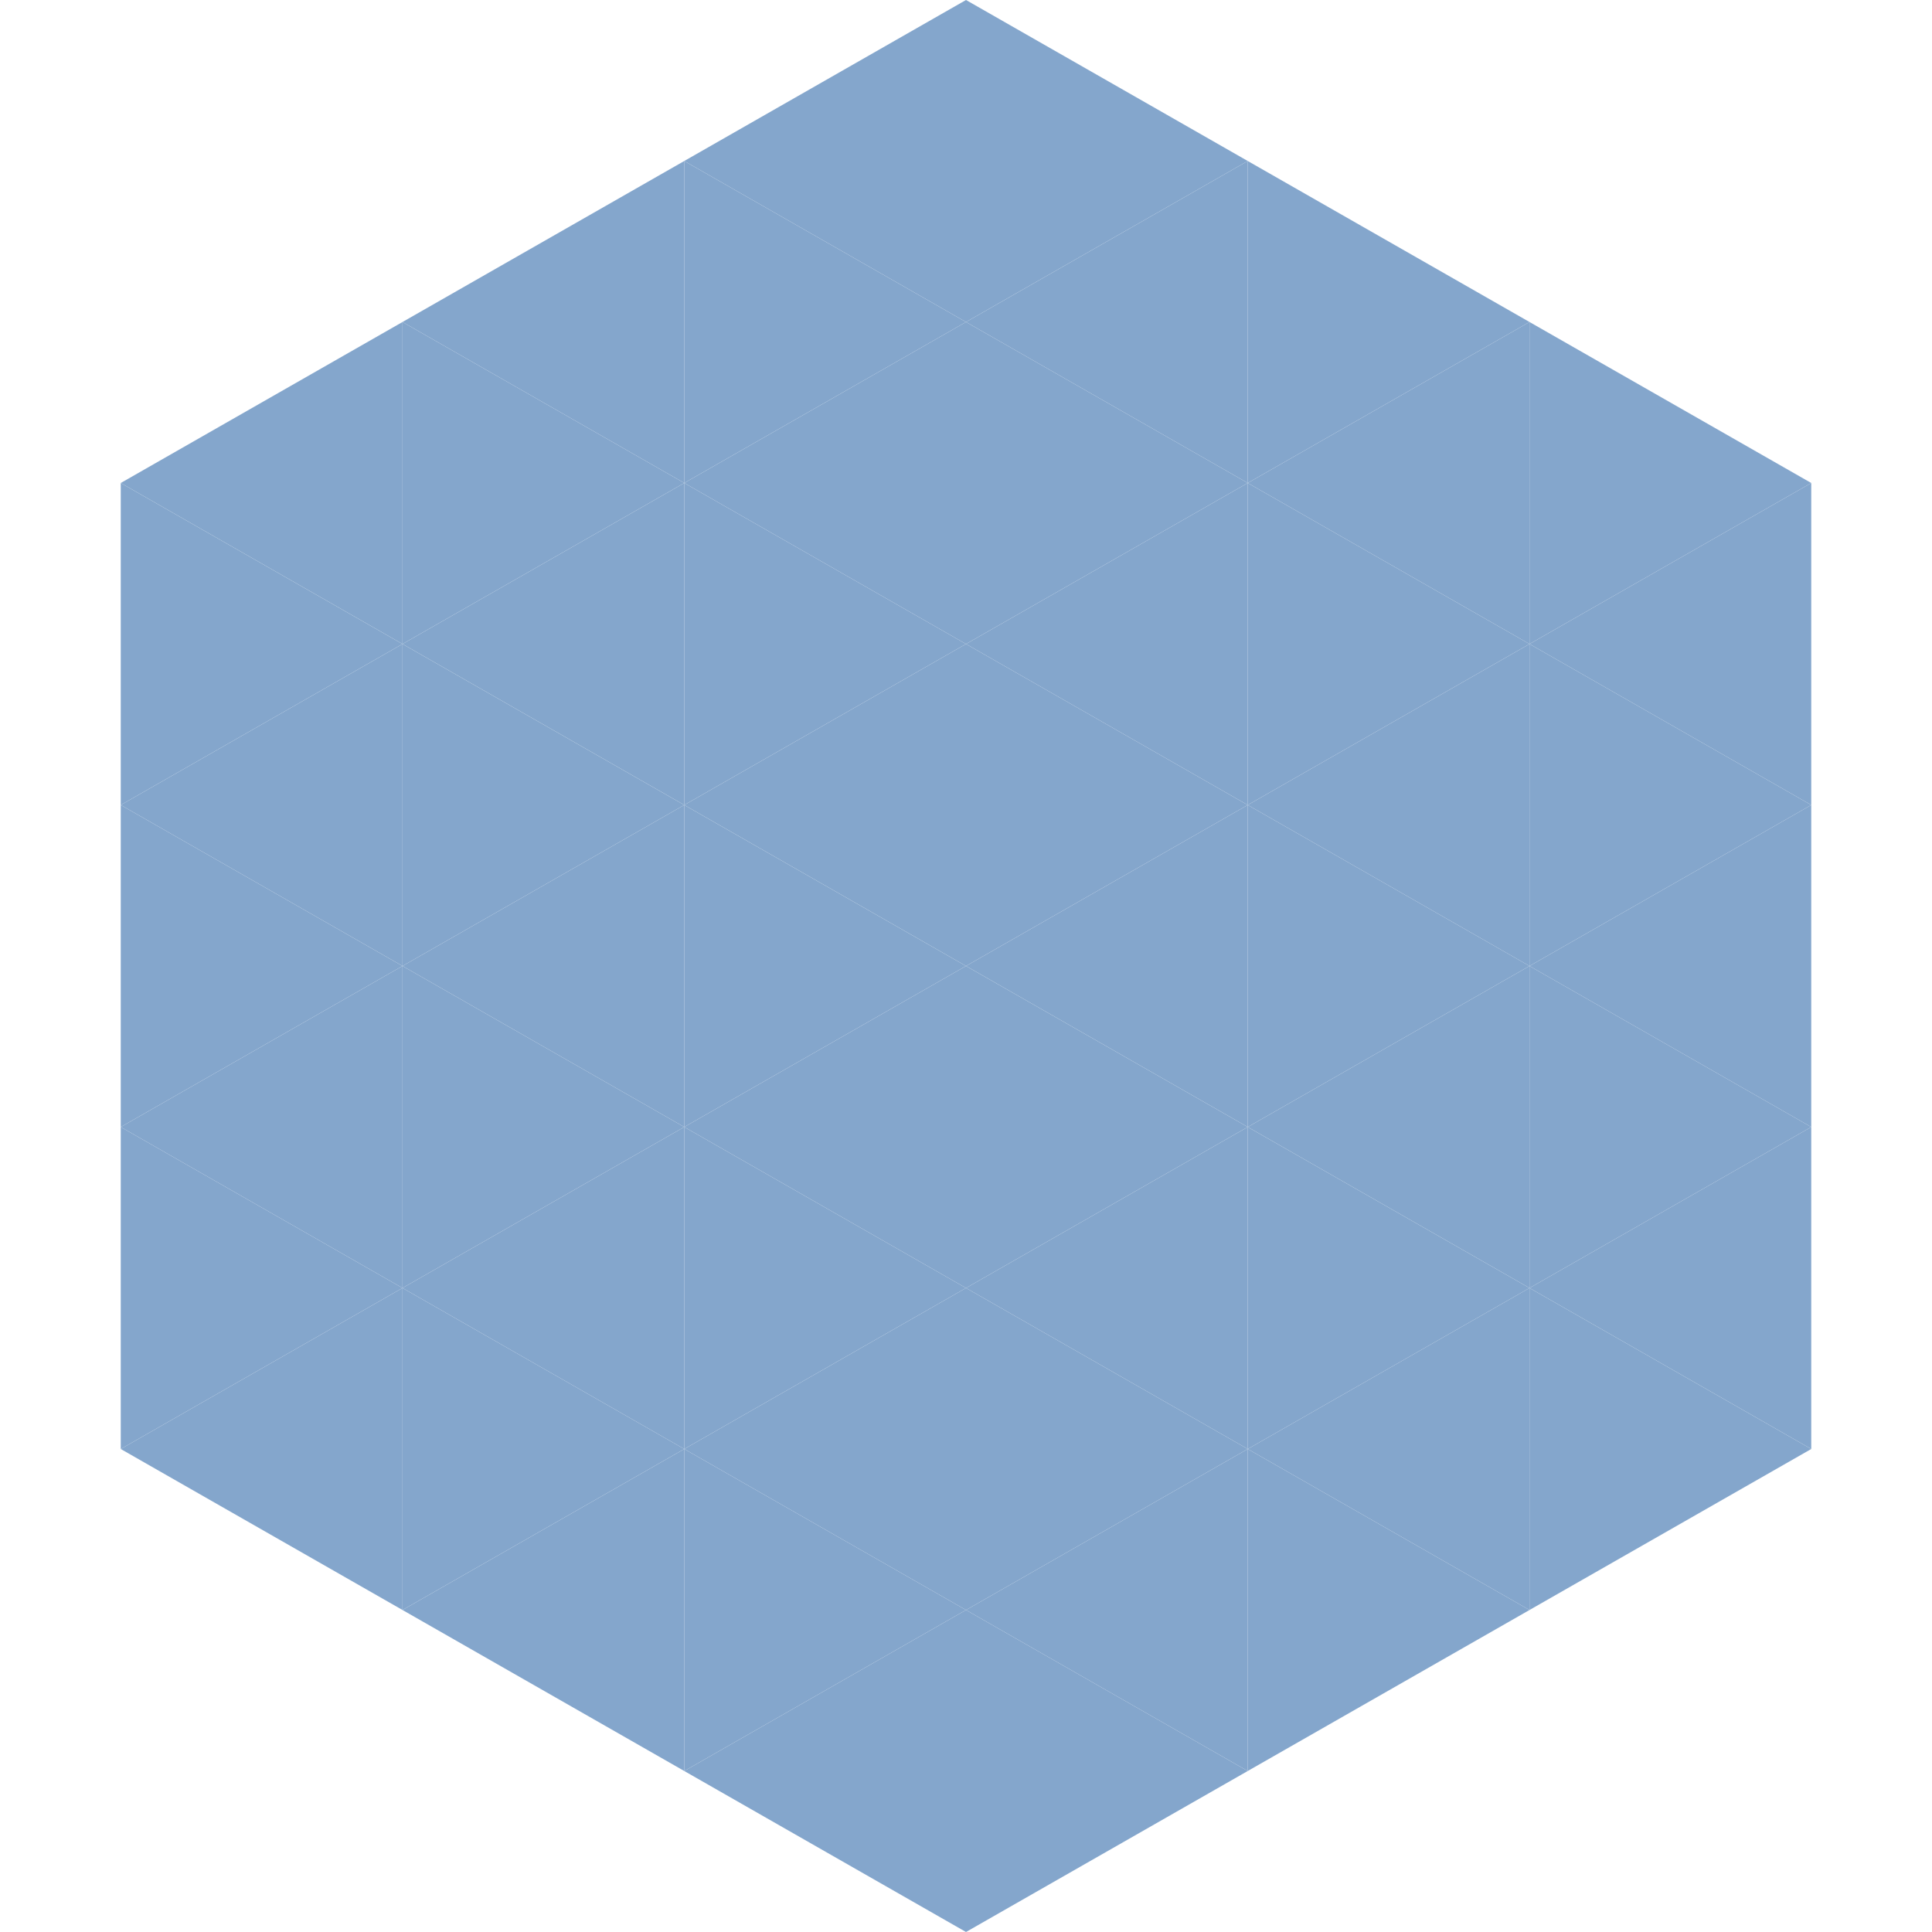
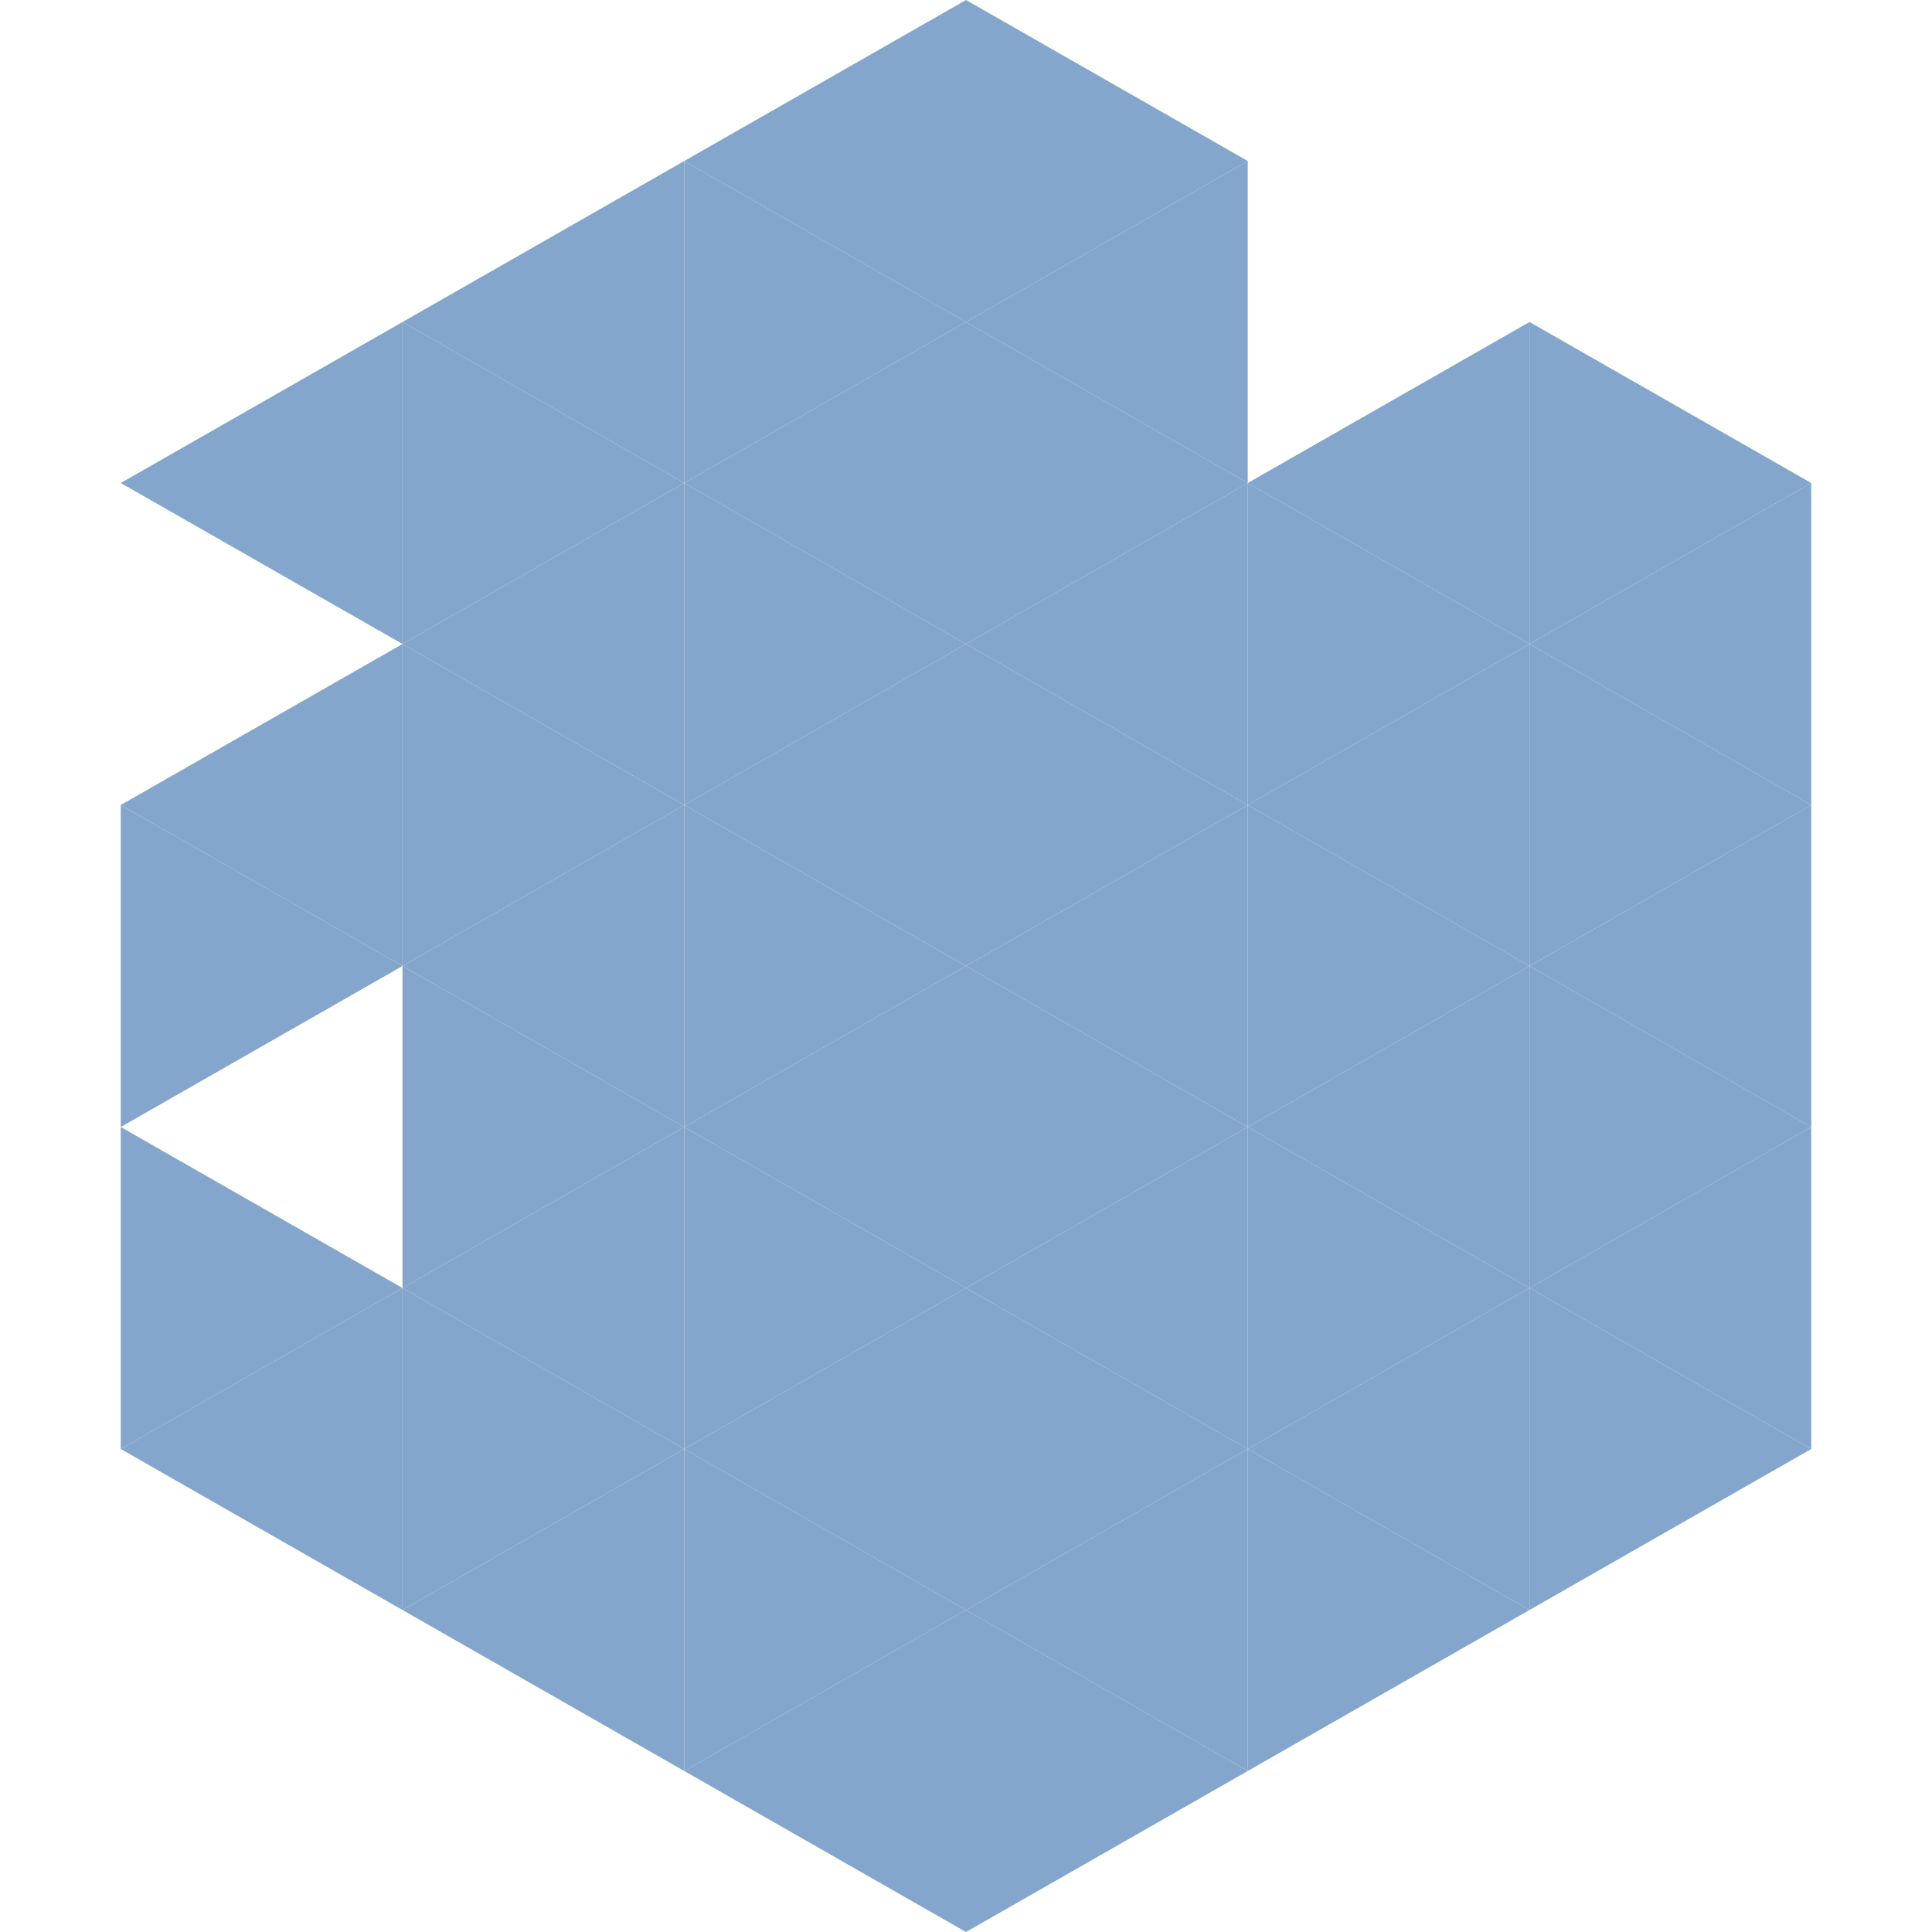
<svg xmlns="http://www.w3.org/2000/svg" width="240" height="240">
  <polygon points="50,40 15,60 50,80" style="fill:rgb(132,166,204)" />
  <polygon points="190,40 225,60 190,80" style="fill:rgb(132,166,204)" />
-   <polygon points="15,60 50,80 15,100" style="fill:rgb(132,166,204)" />
  <polygon points="225,60 190,80 225,100" style="fill:rgb(132,166,204)" />
  <polygon points="50,80 15,100 50,120" style="fill:rgb(132,166,204)" />
  <polygon points="190,80 225,100 190,120" style="fill:rgb(132,166,204)" />
  <polygon points="15,100 50,120 15,140" style="fill:rgb(132,166,204)" />
  <polygon points="225,100 190,120 225,140" style="fill:rgb(132,166,204)" />
-   <polygon points="50,120 15,140 50,160" style="fill:rgb(132,166,204)" />
  <polygon points="190,120 225,140 190,160" style="fill:rgb(132,166,204)" />
  <polygon points="15,140 50,160 15,180" style="fill:rgb(132,166,204)" />
  <polygon points="225,140 190,160 225,180" style="fill:rgb(132,166,204)" />
  <polygon points="50,160 15,180 50,200" style="fill:rgb(132,166,204)" />
  <polygon points="190,160 225,180 190,200" style="fill:rgb(132,166,204)" />
  <polygon points="15,180 50,200 15,220" style="fill:rgb(255,255,255); fill-opacity:0" />
-   <polygon points="225,180 190,200 225,220" style="fill:rgb(255,255,255); fill-opacity:0" />
  <polygon points="50,0 85,20 50,40" style="fill:rgb(255,255,255); fill-opacity:0" />
  <polygon points="190,0 155,20 190,40" style="fill:rgb(255,255,255); fill-opacity:0" />
  <polygon points="85,20 50,40 85,60" style="fill:rgb(132,166,204)" />
-   <polygon points="155,20 190,40 155,60" style="fill:rgb(132,166,204)" />
  <polygon points="50,40 85,60 50,80" style="fill:rgb(132,166,204)" />
  <polygon points="190,40 155,60 190,80" style="fill:rgb(132,166,204)" />
  <polygon points="85,60 50,80 85,100" style="fill:rgb(132,166,204)" />
  <polygon points="155,60 190,80 155,100" style="fill:rgb(132,166,204)" />
  <polygon points="50,80 85,100 50,120" style="fill:rgb(132,166,204)" />
  <polygon points="190,80 155,100 190,120" style="fill:rgb(132,166,204)" />
  <polygon points="85,100 50,120 85,140" style="fill:rgb(132,166,204)" />
  <polygon points="155,100 190,120 155,140" style="fill:rgb(132,166,204)" />
  <polygon points="50,120 85,140 50,160" style="fill:rgb(132,166,204)" />
  <polygon points="190,120 155,140 190,160" style="fill:rgb(132,166,204)" />
  <polygon points="85,140 50,160 85,180" style="fill:rgb(132,166,204)" />
  <polygon points="155,140 190,160 155,180" style="fill:rgb(132,166,204)" />
  <polygon points="50,160 85,180 50,200" style="fill:rgb(132,166,204)" />
  <polygon points="190,160 155,180 190,200" style="fill:rgb(132,166,204)" />
  <polygon points="85,180 50,200 85,220" style="fill:rgb(132,166,204)" />
  <polygon points="155,180 190,200 155,220" style="fill:rgb(132,166,204)" />
  <polygon points="120,0 85,20 120,40" style="fill:rgb(132,166,204)" />
  <polygon points="120,0 155,20 120,40" style="fill:rgb(132,166,204)" />
  <polygon points="85,20 120,40 85,60" style="fill:rgb(132,166,204)" />
  <polygon points="155,20 120,40 155,60" style="fill:rgb(132,166,204)" />
  <polygon points="120,40 85,60 120,80" style="fill:rgb(132,166,204)" />
  <polygon points="120,40 155,60 120,80" style="fill:rgb(132,166,204)" />
  <polygon points="85,60 120,80 85,100" style="fill:rgb(132,166,204)" />
  <polygon points="155,60 120,80 155,100" style="fill:rgb(132,166,204)" />
  <polygon points="120,80 85,100 120,120" style="fill:rgb(132,166,204)" />
  <polygon points="120,80 155,100 120,120" style="fill:rgb(132,166,204)" />
  <polygon points="85,100 120,120 85,140" style="fill:rgb(132,166,204)" />
  <polygon points="155,100 120,120 155,140" style="fill:rgb(132,166,204)" />
  <polygon points="120,120 85,140 120,160" style="fill:rgb(132,166,204)" />
  <polygon points="120,120 155,140 120,160" style="fill:rgb(132,166,204)" />
  <polygon points="85,140 120,160 85,180" style="fill:rgb(132,166,204)" />
  <polygon points="155,140 120,160 155,180" style="fill:rgb(132,166,204)" />
  <polygon points="120,160 85,180 120,200" style="fill:rgb(132,166,204)" />
  <polygon points="120,160 155,180 120,200" style="fill:rgb(132,166,204)" />
  <polygon points="85,180 120,200 85,220" style="fill:rgb(132,166,204)" />
  <polygon points="155,180 120,200 155,220" style="fill:rgb(132,166,204)" />
  <polygon points="120,200 85,220 120,240" style="fill:rgb(132,166,204)" />
  <polygon points="120,200 155,220 120,240" style="fill:rgb(132,166,204)" />
  <polygon points="85,220 120,240 85,260" style="fill:rgb(255,255,255); fill-opacity:0" />
  <polygon points="155,220 120,240 155,260" style="fill:rgb(255,255,255); fill-opacity:0" />
</svg>